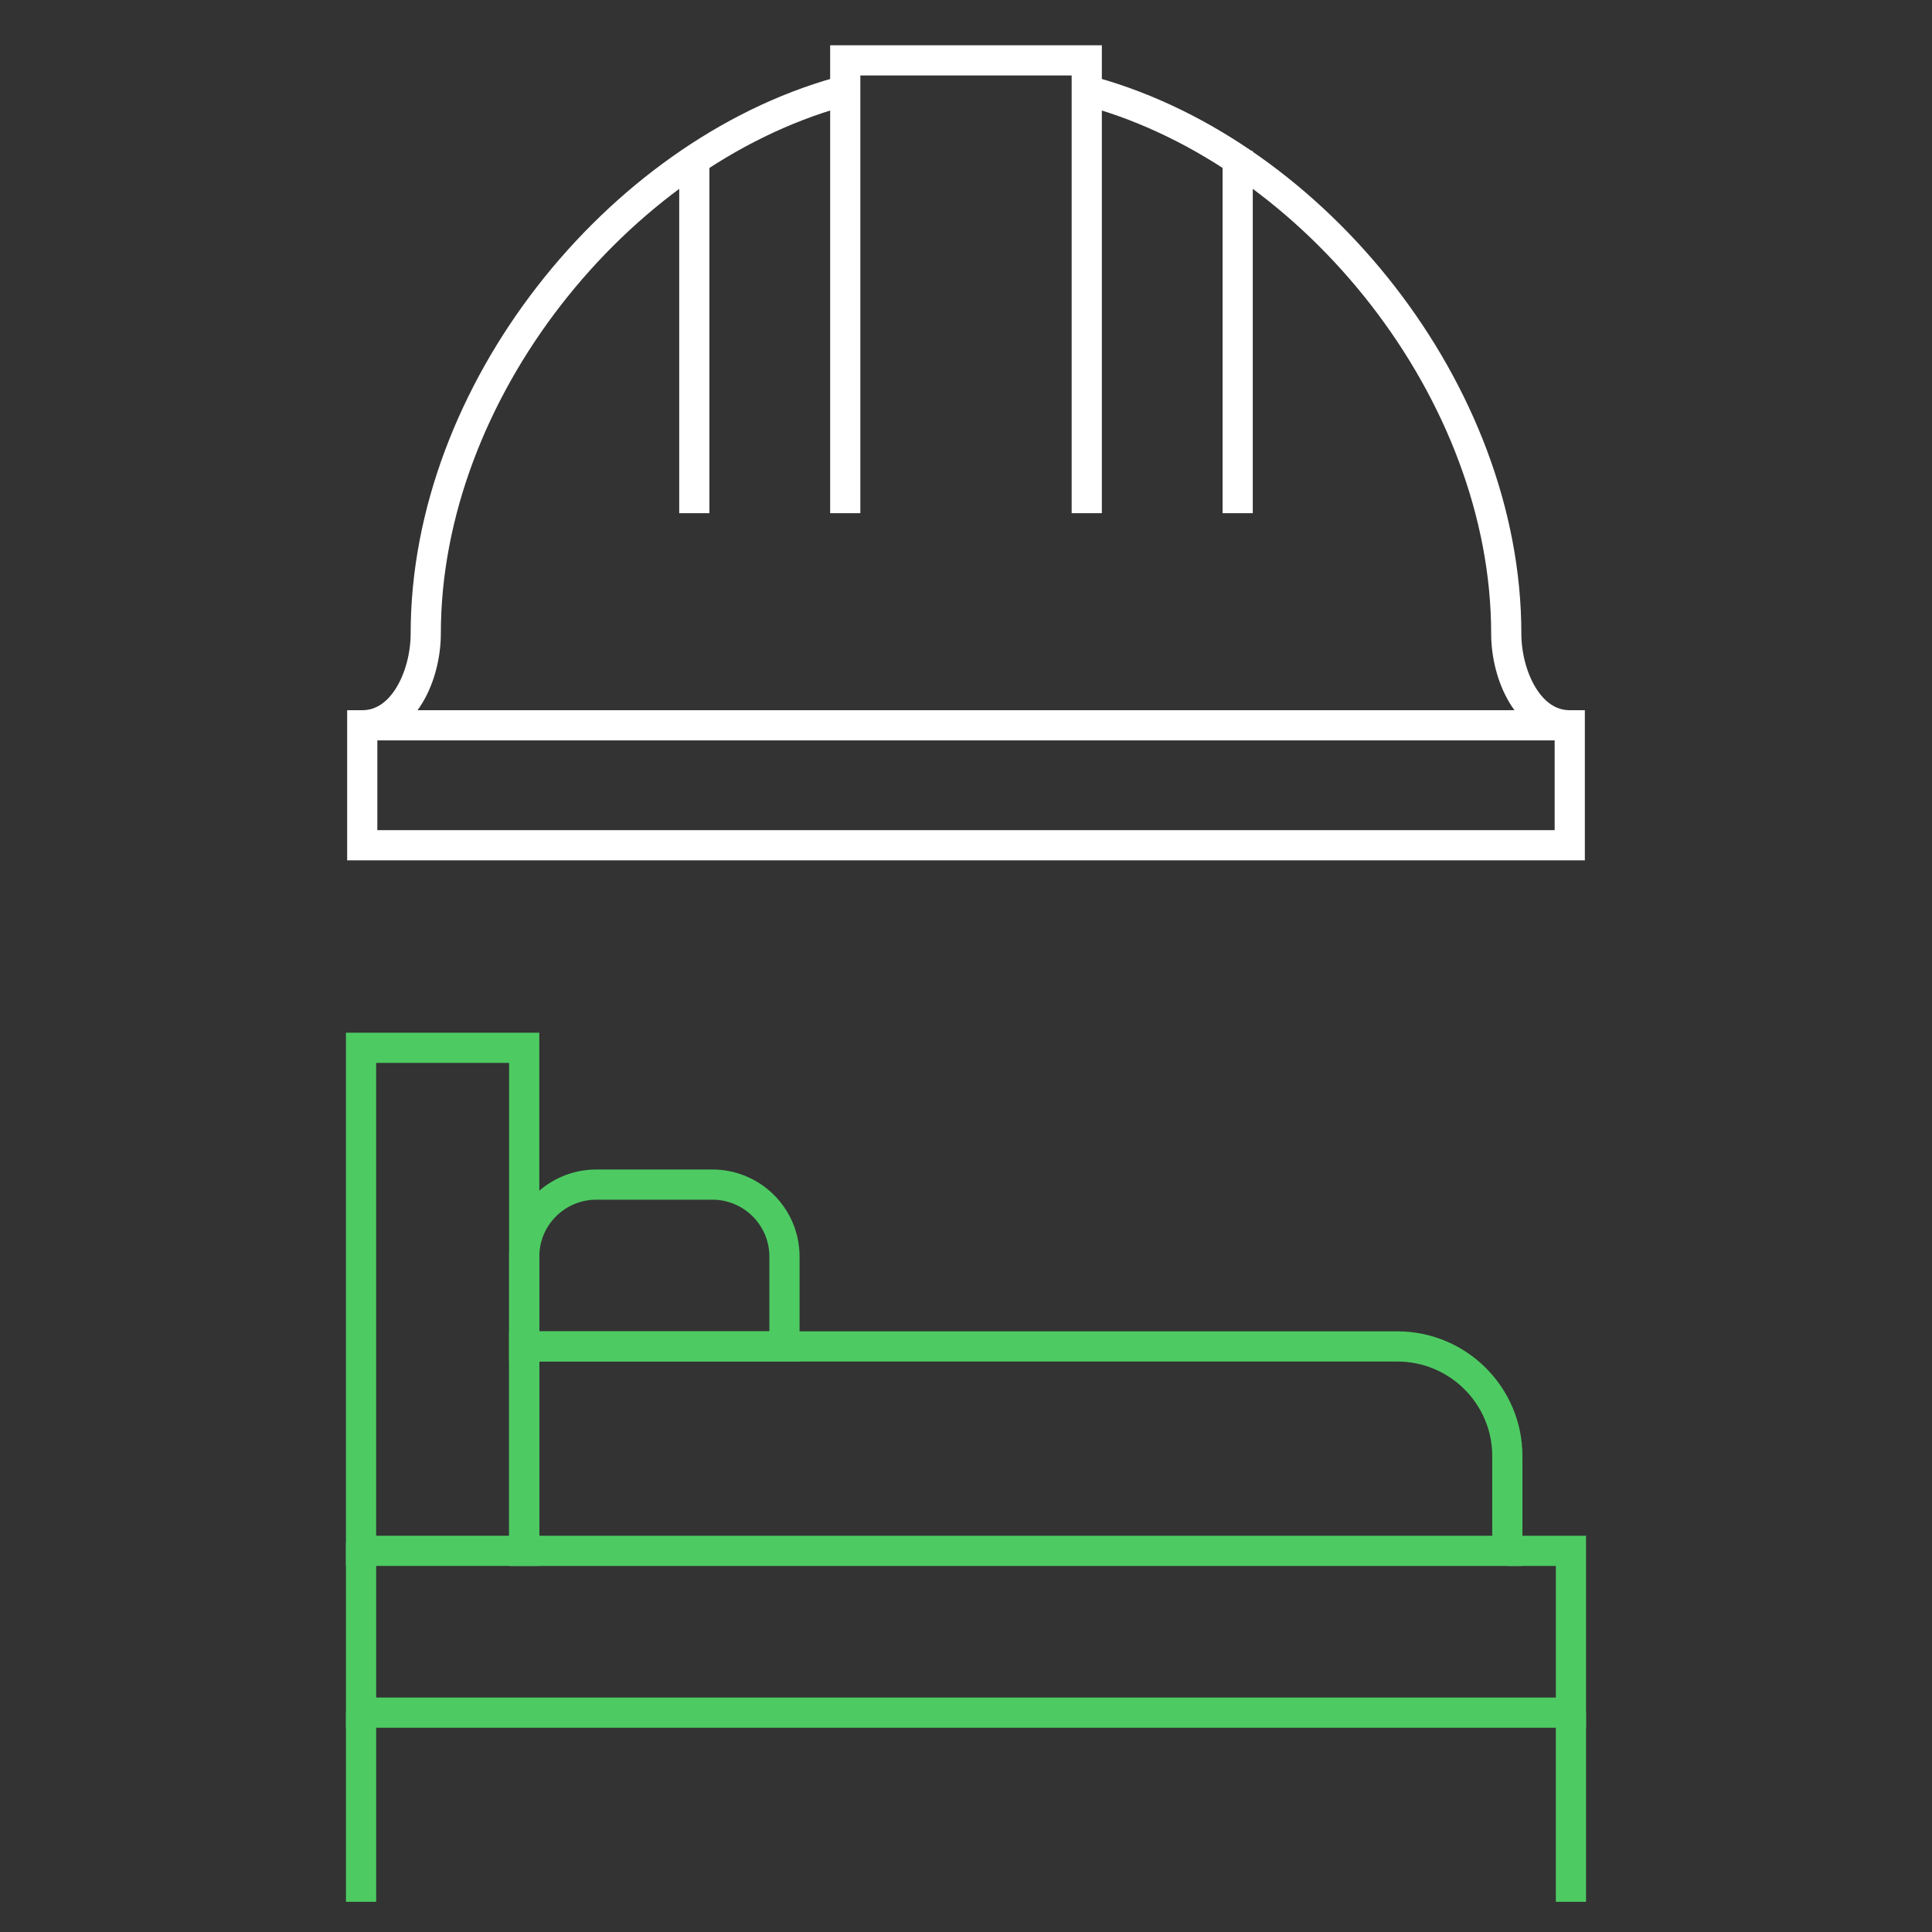
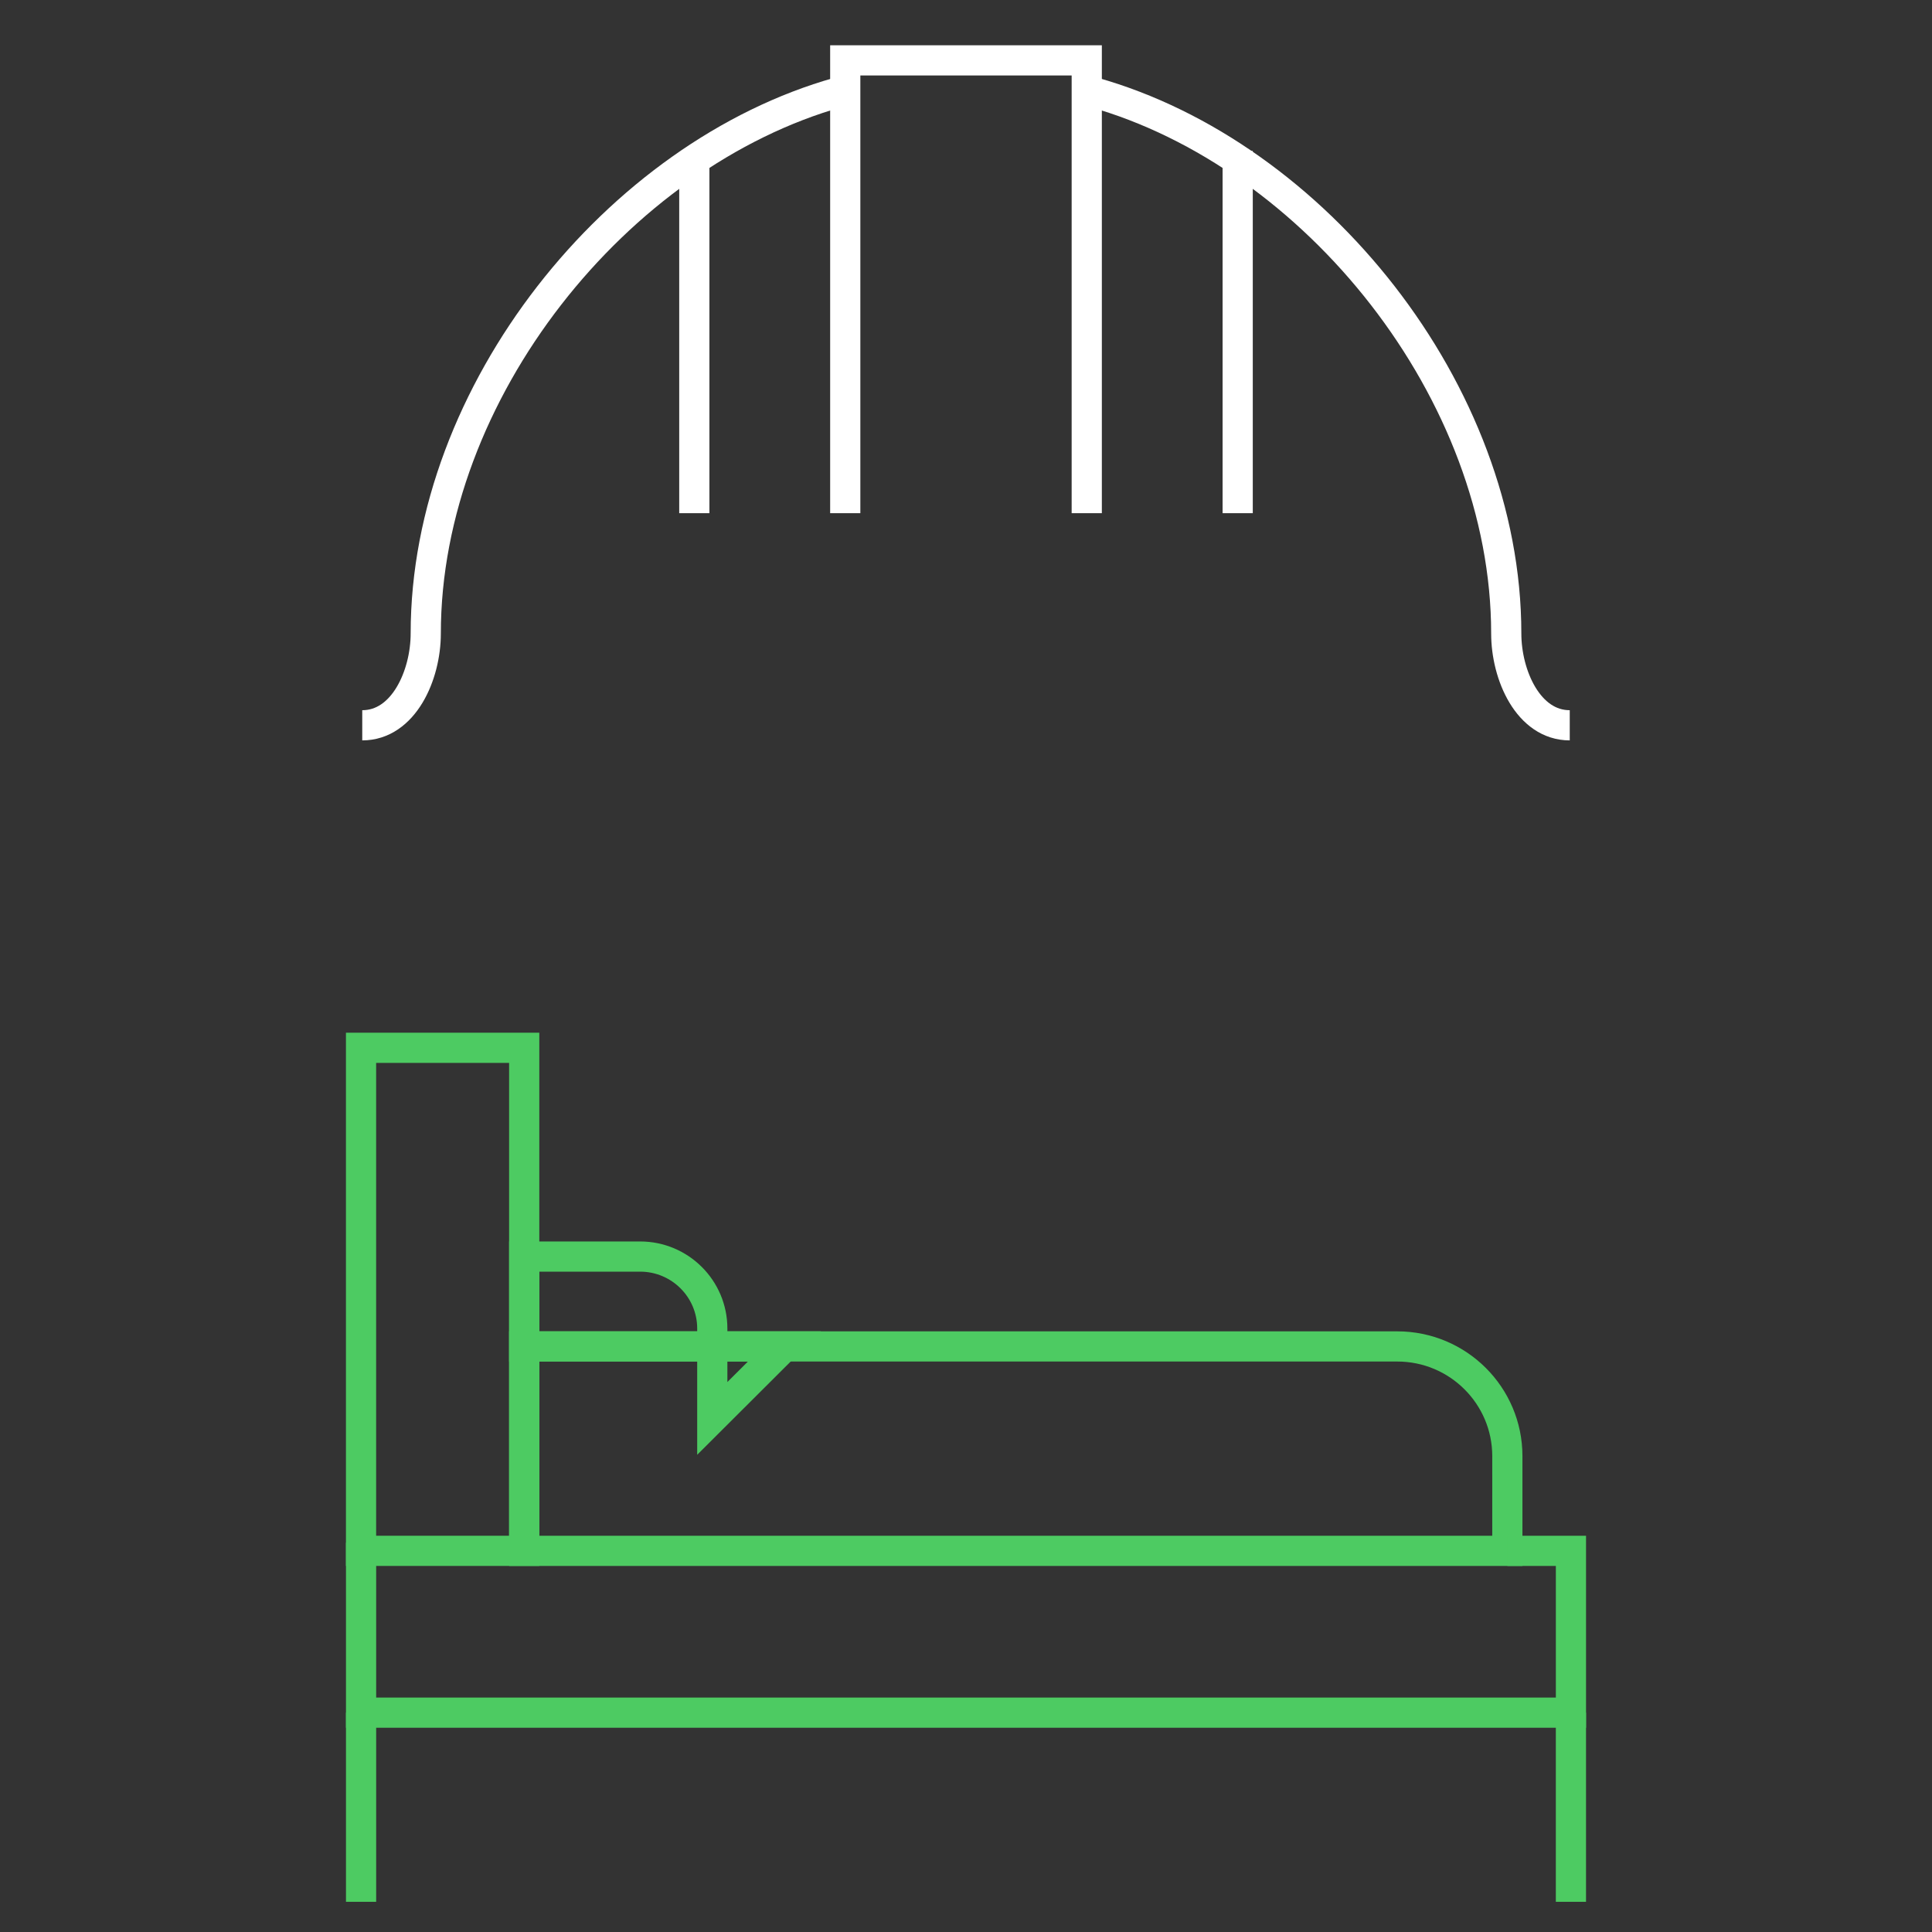
<svg xmlns="http://www.w3.org/2000/svg" fill="none" height="128" viewBox="0 0 128 128" width="128">
  <rect x="0" y="0" width="128" height="128" fill="#333333" stroke="none" />
  <g stroke-miterlimit="13.33" stroke-width="2">
-     <path d="m104 56h-80v-7.947h80z" stroke="#fff" />
    <path d="m24 48.053c2.748 0 4.207-3.328 4.207-6.082 0-16.01 12.697-31.738 27.355-35.86" stroke="#fff" />
    <path d="m46 34v-23.203" stroke="#fff" />
    <path d="m82 10v24" stroke="#fff" />
    <path d="m72 34v-30h-16v30" stroke="#fff" />
    <g stroke="#4dcb62">
      <path d="m34.73 102.747h-10.81v-33.327h10.81z" />
      <path d="m99.865 102.747h-65.135v-13.542h57.843c4.027 0 7.293 3.255 7.293 7.27z" />
      <path d="m23.922 102.208v11.26h80.157v-10.72h-4.212" />
-       <path d="m51.971 89.205h-17.24v-5.955c0-2.632 2.14-4.768 4.782-4.768h7.678c2.64 0 4.782 2.135 4.782 4.768v5.955z" />
+       <path d="m51.971 89.205h-17.24v-5.955h7.678c2.64 0 4.782 2.135 4.782 4.768v5.955z" />
      <path d="m23.922 113.468v12.532" />
      <path d="m104.078 113.468v12.532" />
    </g>
    <path d="m104 48.053c-2.747 0-4.207-3.328-4.207-6.082 0-16.01-12.697-31.738-27.355-35.86" stroke="#fff" />
  </g>
</svg>